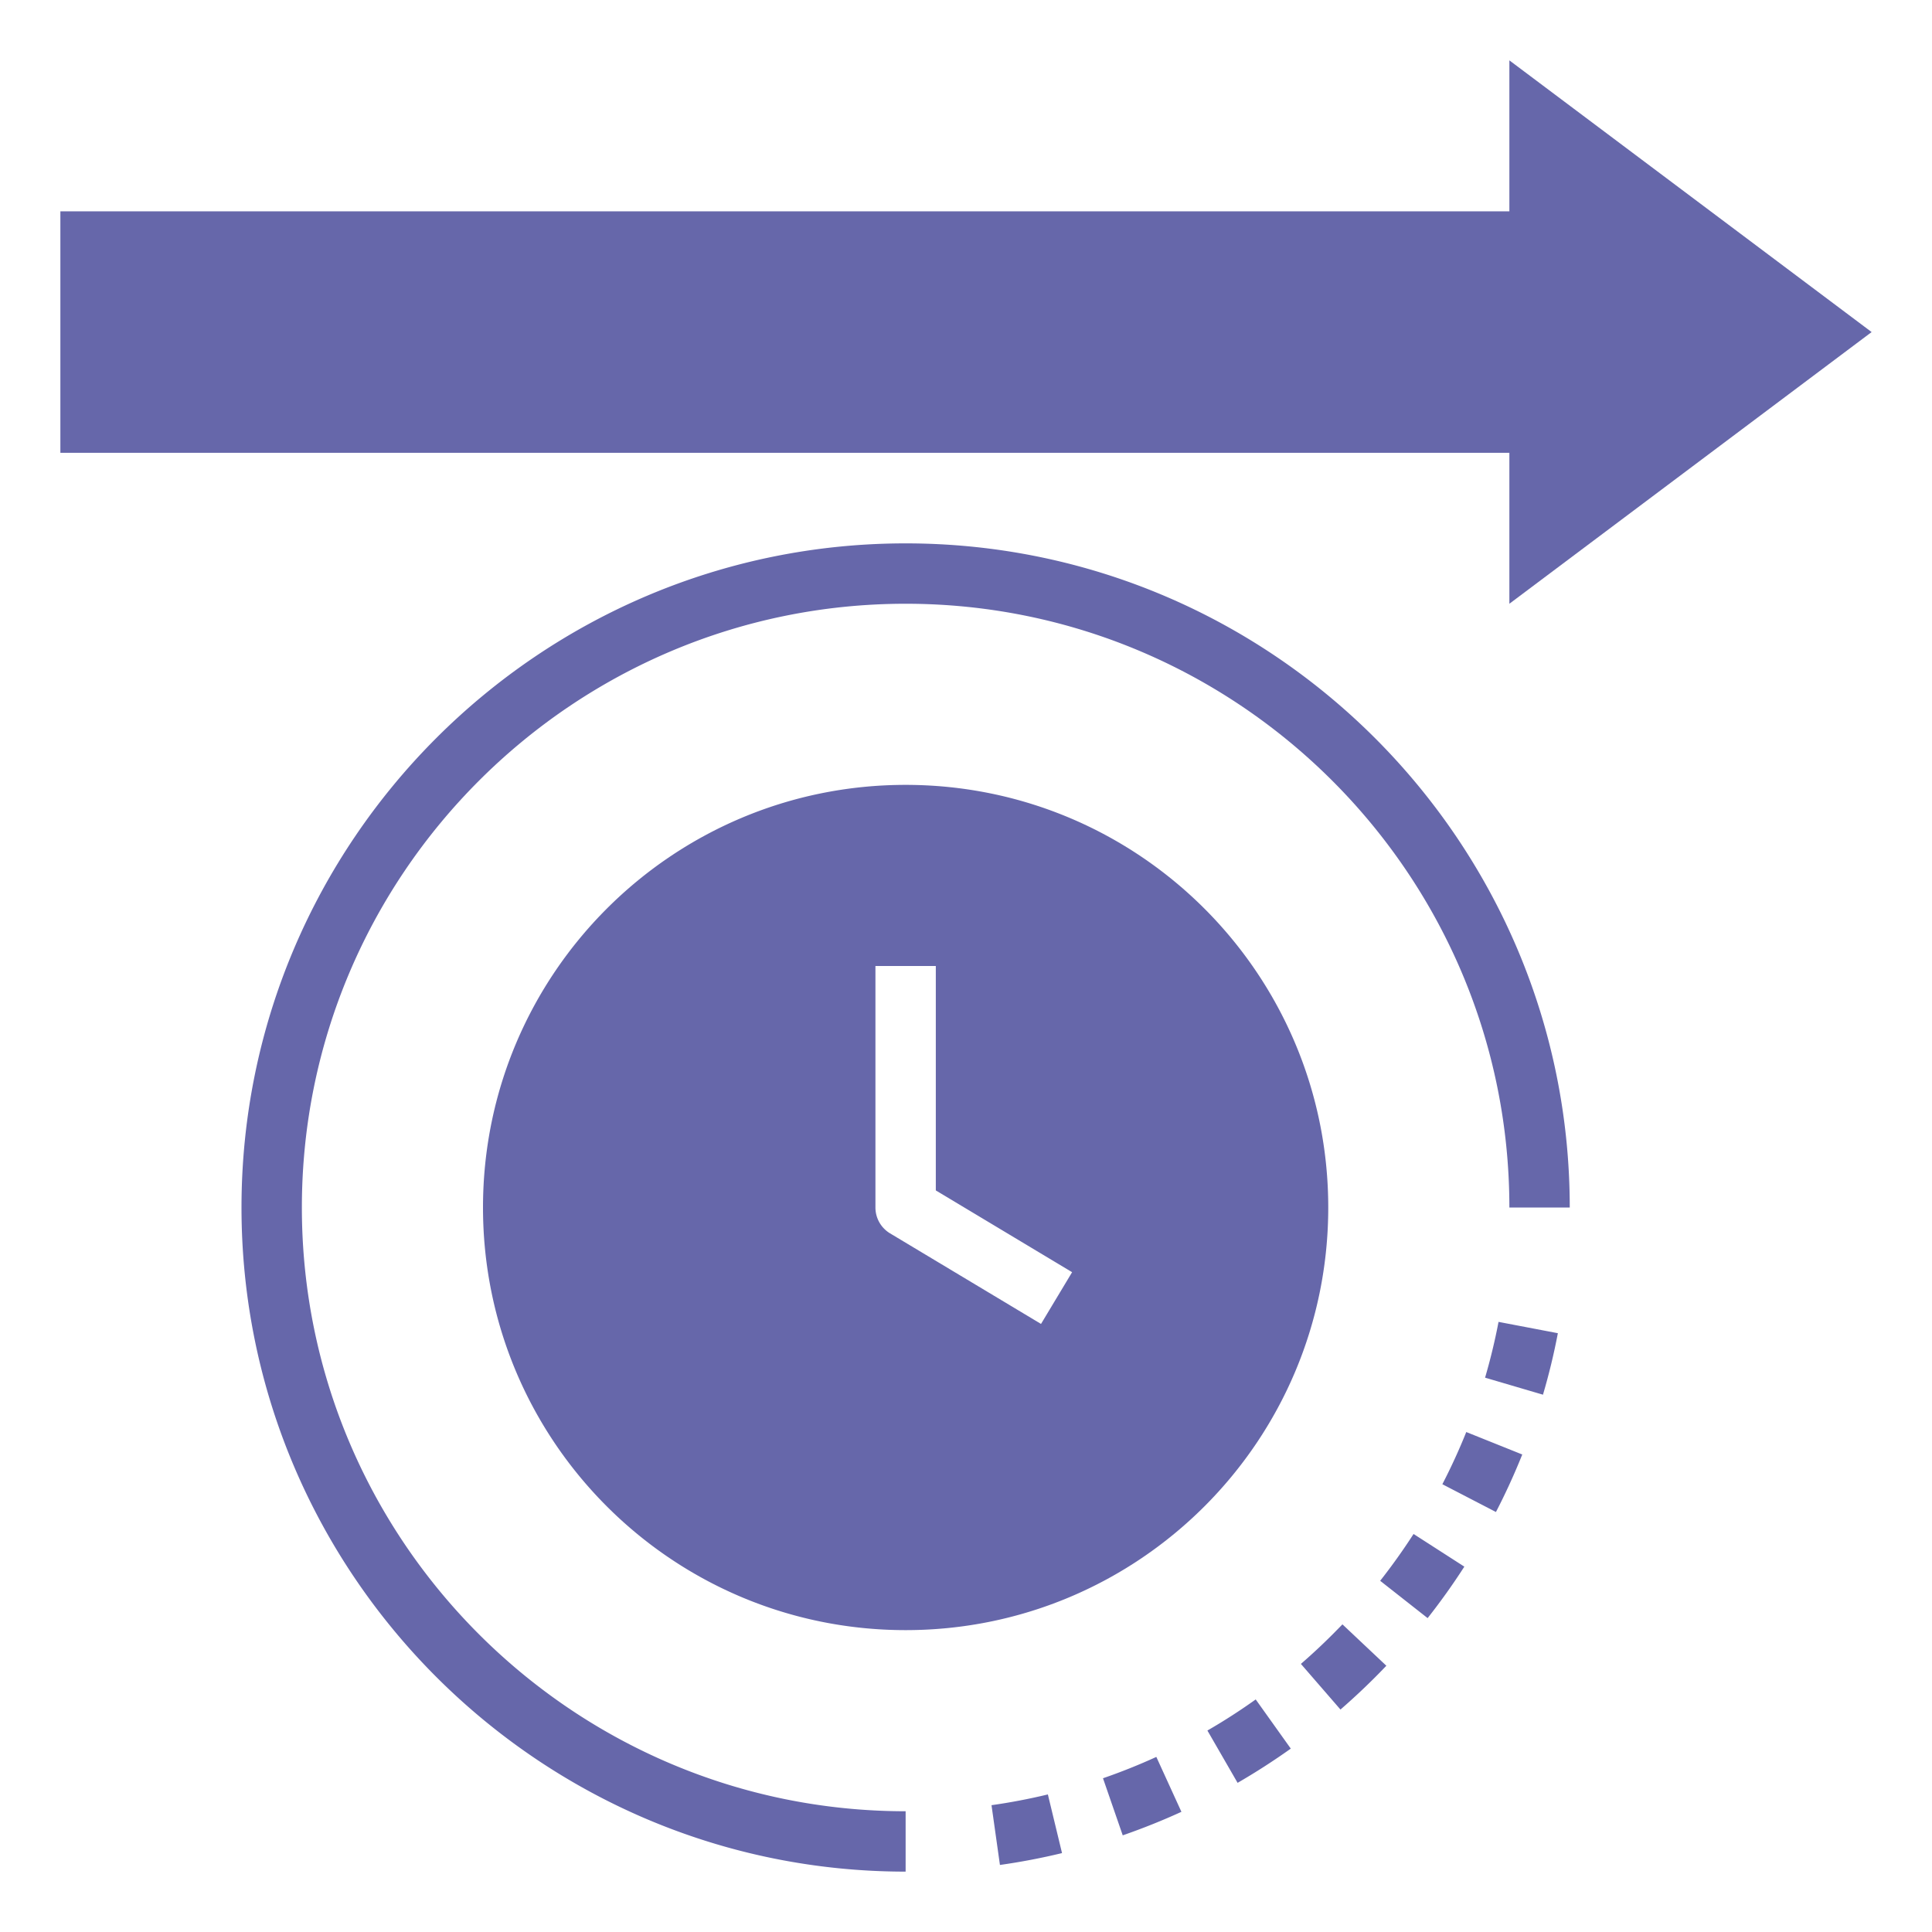
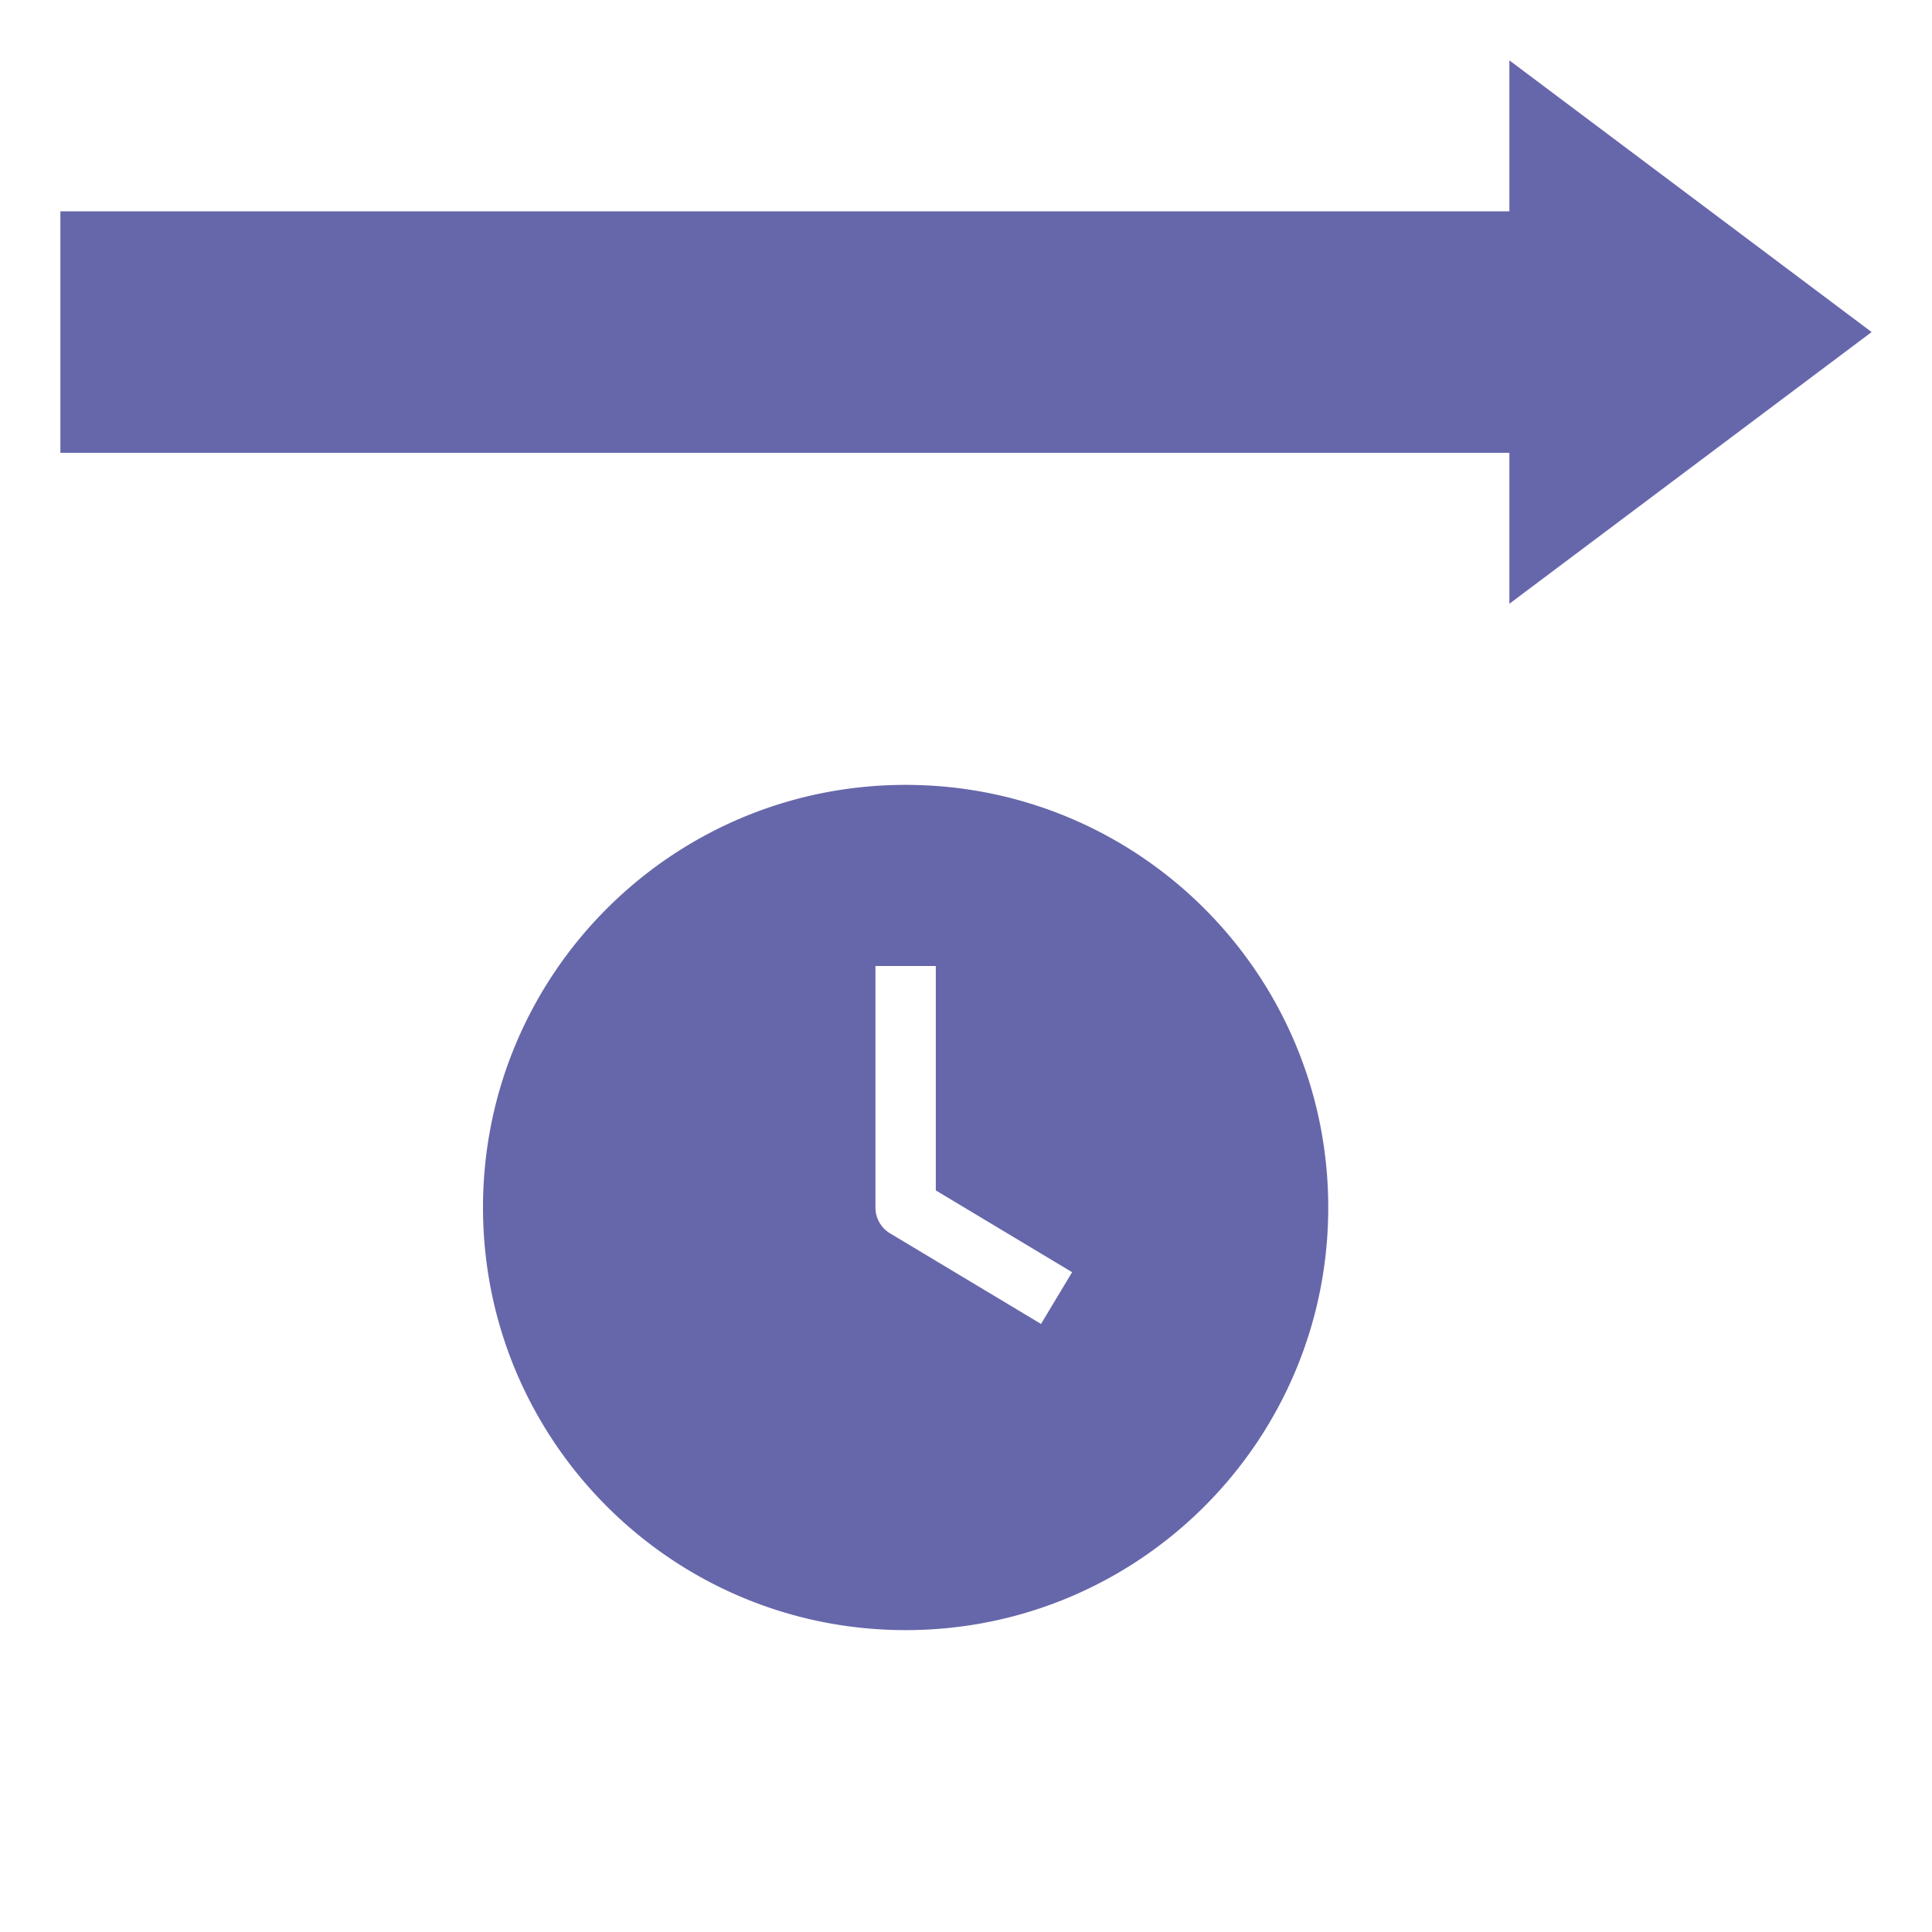
<svg xmlns="http://www.w3.org/2000/svg" viewBox="0 0 64 64" id="LongTerm">
  <path d="M30 26c-7.732 0-14 6.268-14 14s6.268 14 14 14 14-6.268 14-14-6.268-14-14-14zm4.485 17.857-5-3A1 1 0 0 1 29 40v-8h2v7.434l4.515 2.709-1.03 1.714zM50 7H2v8h48v5l12-9-12-9z" fill="#6667aa" class="color000000 svgShape" />
-   <path d="M30 18C17.869 18 8 27.869 8 40s9.869 22 22 22v-2c-11.028 0-20-8.972-20-20s8.972-20 20-20 20 8.972 20 20h2c0-12.131-9.869-22-22-22zm5.181 43.386-.469-1.943c-.617.148-1.246.269-1.867.356l.279 1.98a21.537 21.537 0 0 0 2.057-.393zm2.011-.588c.659-.229 1.313-.49 1.944-.779l-.831-1.819c-.573.262-1.167.5-1.767.707l.654 1.891zm3.805-1.739a22.34 22.34 0 0 0 1.762-1.134l-1.162-1.629c-.517.369-1.055.716-1.6 1.03l1 1.733zm3.288-5.061c-.38.388-.78.765-1.191 1.121l1.311 1.512c.452-.393.893-.808 1.303-1.227l.217-.224-1.455-1.371-.185.189zm4.223-2.101-1.682-1.082a20.452 20.452 0 0 1-1.106 1.551l1.572 1.236a21.92 21.92 0 0 0 1.216-1.705zm.064-4.459a19.793 19.793 0 0 1-.792 1.729l1.775.92c.318-.613.611-1.254.872-1.905l-1.855-.744zm3.034-3.274-1.965-.375a19.802 19.802 0 0 1-.446 1.848l1.918.564c.197-.668.363-1.352.493-2.037z" fill="#6667aa" class="color000000 svgShape" />
</svg>